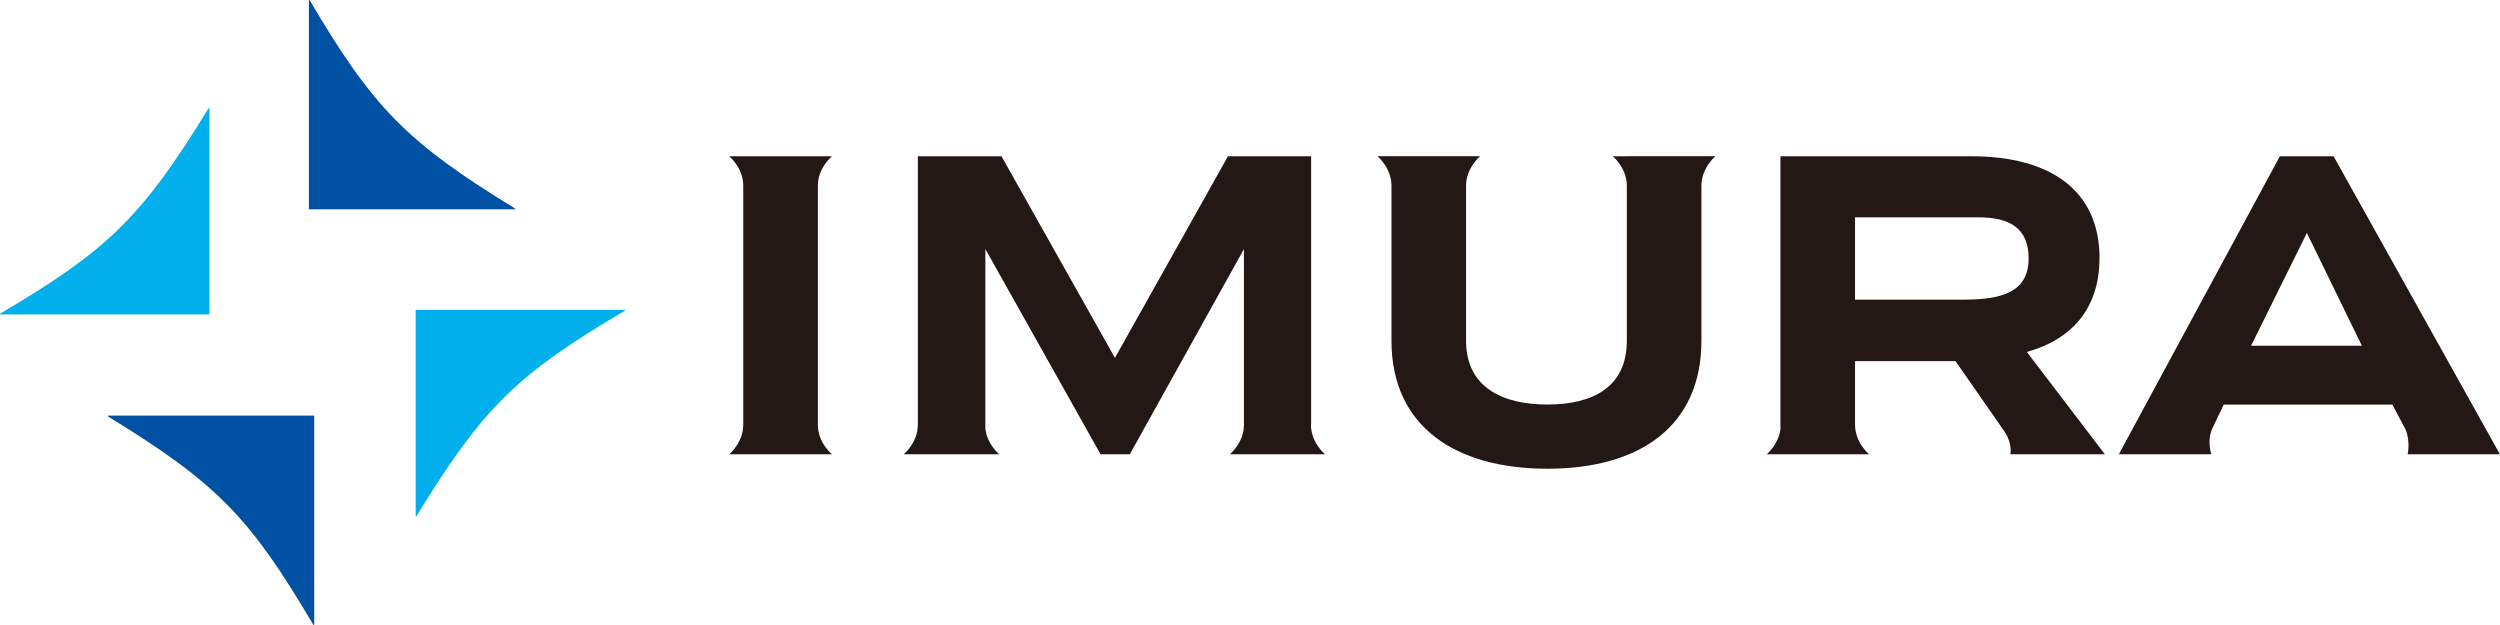
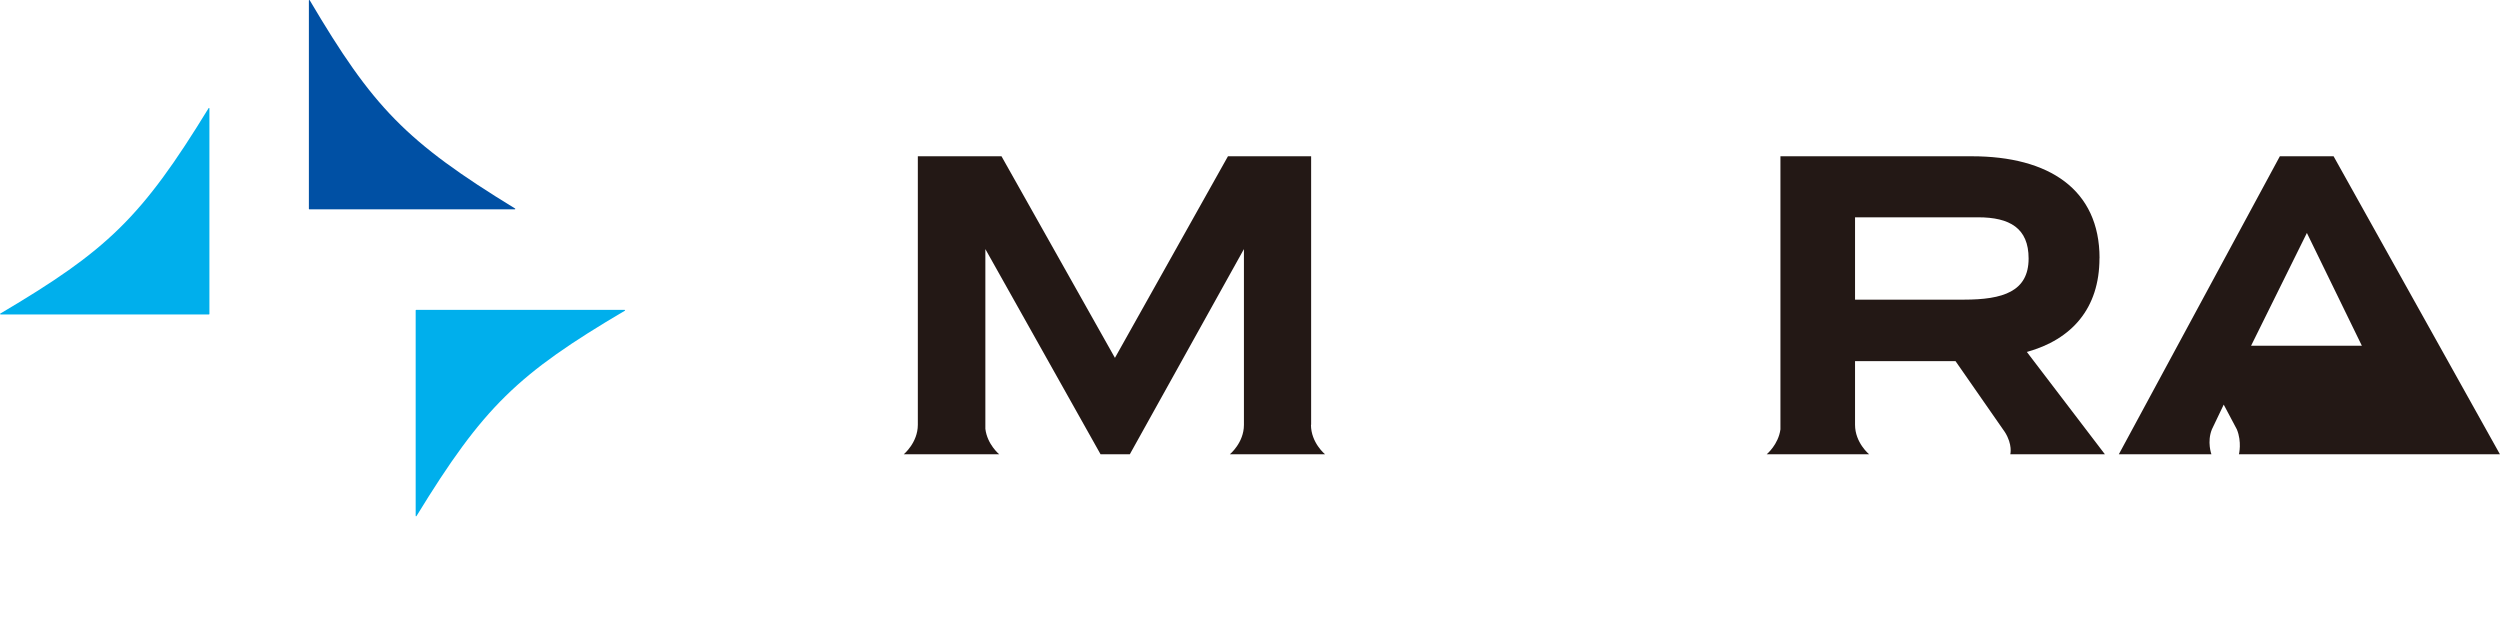
<svg xmlns="http://www.w3.org/2000/svg" id="_レイヤー_2" width="106.04mm" height="26.51mm" viewBox="0 0 300.58 75.15">
  <defs>
    <style>.cls-1{fill:#0050a4;}.cls-2{fill:#00afec;}.cls-3{fill:#231815;}</style>
  </defs>
  <g id="_レイヤー_1-2">
    <g>
      <path class="cls-2" d="M75.09,37.26h-25.07s-.05,.02-.05,.05v24.71c0,.06,.07,.08,.1,.03,8.05-13.15,12.17-17.09,25.05-24.69,.05-.03,.03-.1-.03-.1" />
      <path class="cls-2" d="M.05,37.81H25.12s.05-.02,.05-.05V13.04c0-.06-.07-.08-.1-.03C17.02,26.16,12.9,30.1,.03,37.7c-.05,.03-.03,.1,.03,.1" />
      <path class="cls-1" d="M37.13,.05V25.12s.02,.05,.05,.05h24.71c.06,0,.08-.07,.03-.1C48.77,17.02,44.83,12.9,37.23,.03c-.03-.05-.1-.03-.1,.03" />
-       <path class="cls-1" d="M37.77,75.09v-25.07s-.02-.05-.05-.05H13c-.06,0-.08,.07-.03,.1,13.15,8.05,17.09,12.17,24.69,25.05,.03,.05,.1,.03,.1-.03" />
-       <path class="cls-3" d="M98.33,22.8v-.48c0-2.14,1.69-3.53,1.69-3.53h-12.35s1.69,1.39,1.69,3.53v28.76c0,2.15-1.69,3.54-1.69,3.54h12.35s-1.69-1.39-1.69-3.54V22.8Z" />
-       <path class="cls-3" d="M195.6,18.79h-1.69s1.69,1.39,1.69,3.54v18.64c0,5.66-4.21,7.67-9.55,7.67s-9.78-2.02-9.78-7.67V22.32c0-2.14,1.69-3.54,1.69-3.54h-12.35s1.69,1.39,1.69,3.54v18.64c0,10.36,7.73,15.4,18.75,15.4s18.52-5.04,18.52-15.4V22.32c0-2.14,1.69-3.54,1.69-3.54h-10.66Z" />
      <path class="cls-3" d="M157.64,51.08V18.79h-10l-13.59,24.24-13.64-24.24h-10.06V51.08c0,2.14-1.69,3.54-1.69,3.54h11.47s-1.44-1.19-1.66-3.06V29.95l13.85,24.67h3.52l13.72-24.67v21.14c0,2.14-1.69,3.53-1.69,3.53h11.44s-1.69-1.39-1.69-3.54" />
      <path class="cls-3" d="M252.44,31.05c0-8.27-6.08-12.26-15.36-12.26h-23.01V51.63c-.25,1.83-1.65,2.99-1.65,2.99h12.31s-1.69-1.39-1.69-3.54v-7.66h12.08l5.94,8.54c.95,1.51,.65,2.66,.65,2.66h11.37l-9.38-12.3c5.39-1.5,8.73-5.22,8.73-11.27m-16.31,4.98h-13.08v-9.9h14.8c3.81,0,6.07,1.31,6.07,4.95,0,3.98-3.09,4.95-7.78,4.95" />
-       <path class="cls-3" d="M300.58,54.62l-20-35.83h-6.46l-19.36,35.83h9.76s0,0,0,0h1.37s-.55-1.49,.06-3h0s1.42-2.97,1.42-2.97h20.28l1.58,2.98c.62,1.51,.25,2.99,.25,2.99h1.33s0,0,0,0h9.77Zm-23.21-26.61l6.61,13.56h-13.32l6.71-13.56Z" />
+       <path class="cls-3" d="M300.58,54.62l-20-35.83h-6.46l-19.36,35.83h9.76s0,0,0,0h1.37s-.55-1.49,.06-3h0s1.42-2.97,1.42-2.97l1.58,2.98c.62,1.51,.25,2.99,.25,2.99h1.33s0,0,0,0h9.77Zm-23.21-26.61l6.61,13.56h-13.32l6.71-13.56Z" />
    </g>
  </g>
</svg>